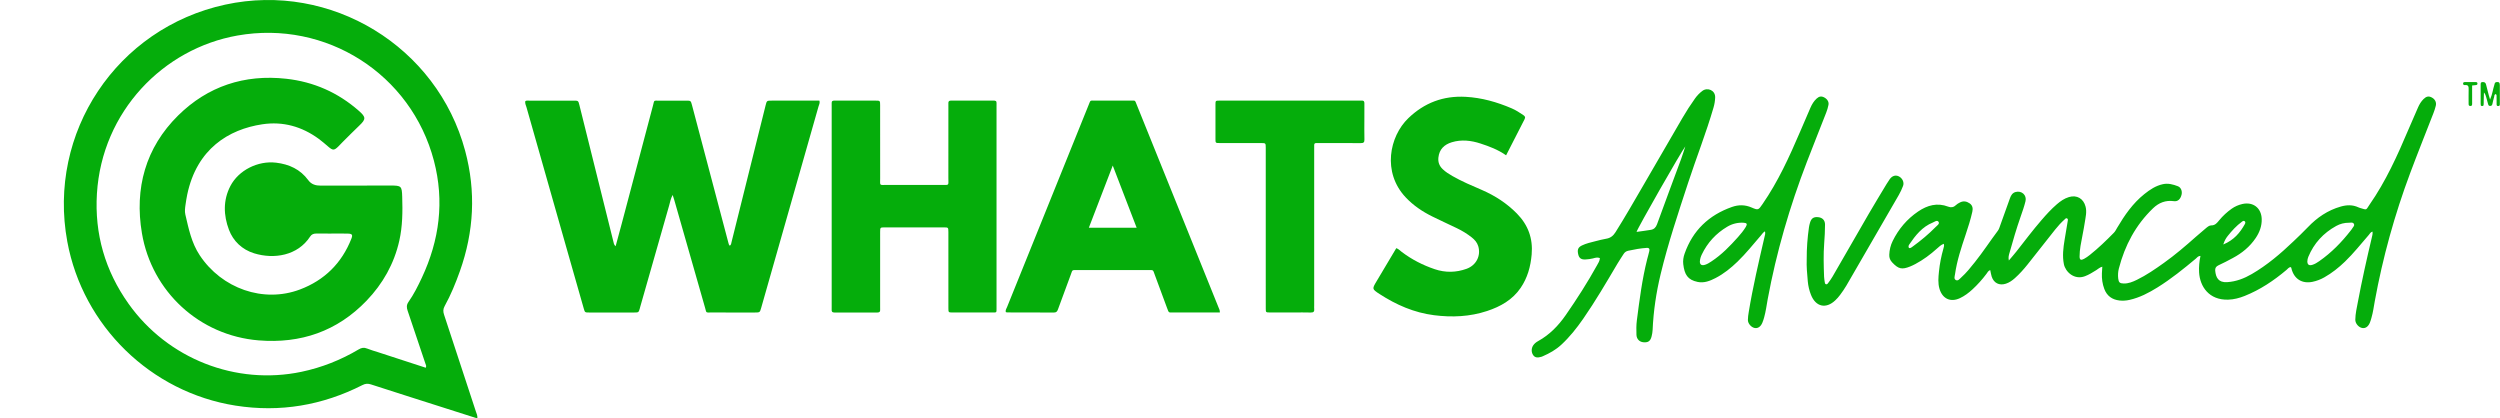
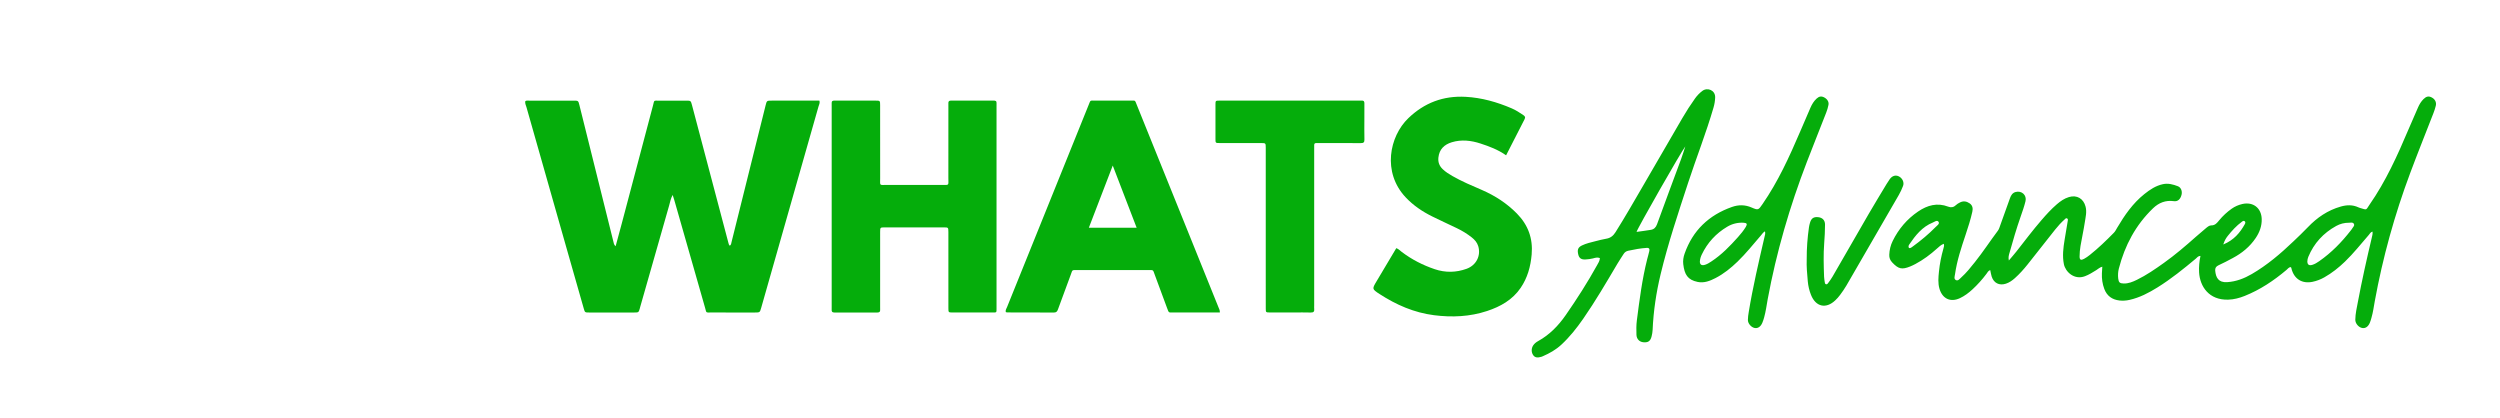
<svg xmlns="http://www.w3.org/2000/svg" width="100%" height="100%" viewBox="0 0 3525 590" xml:space="preserve" style="fill-rule:evenodd;clip-rule:evenodd;stroke-linejoin:round;stroke-miterlimit:2;">
  <g transform="matrix(1,0,0,1,-83.008,-1012.71)">
    <g transform="matrix(1,0,0,1,34.111,958.006)">
      <g transform="matrix(1,0,0,1,-222.749,-50.07)">
        <g transform="matrix(3.118,0,0,1.925,-757.384,-2034.63)">
-           <rect x="330.055" y="1111.21" width="1130.56" height="306.449" style="fill:none;" />
-         </g>
+           </g>
        <g transform="matrix(1,0,0,1,226.616,50.707)">
          <g transform="matrix(1,0,0,1,-35,-34)">
-             <path d="M3604.79,208.126C3604.76,204.291 3603.33,203.306 3599.89,203.84C3597.45,204.22 3597.61,206.059 3597.09,207.643C3595,213.941 3594.4,220.69 3591.03,228.413C3590.12,225.411 3589.65,223.993 3589.27,222.549C3587.94,217.481 3586.56,212.425 3585.38,207.323C3584.75,204.636 3583.31,203.705 3580.61,203.772C3577.53,203.849 3577.74,205.816 3577.75,207.864C3577.76,216.61 3577.75,225.356 3577.76,234.102C3577.76,234.843 3577.85,235.588 3577.93,236.326C3578.04,237.268 3578.81,237.45 3579.54,237.566C3580.68,237.747 3581.76,237.137 3581.89,236.192C3582.16,234.229 3582.01,232.206 3582.06,230.209C3582.15,226.285 3582.27,222.361 3582.38,218.437C3584.38,220.723 3585.03,223.073 3585.67,225.422C3586.53,228.549 3587.46,231.66 3588.24,234.808C3588.64,236.45 3589.33,237.504 3591.2,237.475C3593.01,237.447 3593.89,236.428 3594.27,234.818C3595.09,231.422 3595.74,227.973 3596.77,224.645C3597.21,223.244 3596.73,220.929 3599.26,220.78C3600.55,221.999 3600.18,223.574 3600.2,225.028C3600.26,228.525 3600.21,232.024 3600.26,235.522C3600.28,237.078 3601.24,237.69 3602.69,237.573C3603.76,237.489 3604.6,237.031 3604.75,235.859C3604.84,235.119 3604.81,234.362 3604.81,233.613C3604.81,225.117 3604.87,216.621 3604.79,208.126ZM3570.22,203.789C3565.5,203.746 3560.78,203.747 3556.05,203.786C3554.56,203.798 3552.9,203.88 3552.96,206.002C3553,207.517 3554.18,208.209 3555.5,208.048C3560.71,207.411 3560.94,210.548 3560.82,214.464C3560.63,220.923 3560.78,227.391 3560.77,233.855C3560.77,235.631 3560.63,237.499 3563.21,237.547C3565.76,237.594 3565.74,235.834 3565.74,233.986C3565.71,225.8 3565.72,217.614 3565.72,208.617C3567.82,208.393 3569.28,208.209 3570.75,208.087C3572.09,207.976 3573.23,207.561 3573.28,206.018C3573.37,203.862 3571.71,203.802 3570.22,203.789Z" style="fill:rgb(5,173,11);fill-rule:nonzero;" />
-           </g>
+             </g>
          <g transform="matrix(1,0,0,1,-35,-34)">
            <path d="M2496.14,239.551C2497.47,234.964 2498.23,230.374 2498.41,225.572C2498.79,215.239 2487.54,210.888 2480.43,216.195C2476.38,219.222 2472.96,222.783 2470.03,226.88C2463.64,235.825 2457.69,245.062 2452.16,254.557C2433.57,286.483 2415.09,318.468 2396.54,350.418C2383.88,372.222 2371.34,394.092 2357.91,415.442C2354.75,420.459 2350.96,423.585 2345.12,424.598C2339.97,425.492 2334.88,426.789 2329.81,428.1C2323.29,429.786 2316.67,431.195 2310.57,434.155C2304.96,436.874 2303.69,440.301 2305.46,447.239C2306.71,452.127 2309.73,454.263 2315.62,453.89C2319.09,453.67 2322.56,453.346 2325.99,452.451C2329.05,451.65 2332.22,450.477 2335.89,451.93C2335.61,456.136 2333.55,459.036 2331.89,462.036C2318.45,486.304 2303.49,509.624 2287.68,532.395C2277.31,547.326 2264.87,560.153 2248.74,569.034C2246.13,570.475 2243.74,572.321 2241.98,574.85C2239.05,579.057 2238.98,584.826 2241.89,588.906C2244.23,592.195 2247.68,592.873 2253.4,591.143C2254.12,590.928 2254.81,590.625 2255.49,590.327C2264.93,586.218 2273.78,581.235 2281.42,574.181C2293.24,563.265 2303.16,550.769 2312.29,537.608C2329.67,512.56 2345.02,486.244 2360.52,460.024C2363.31,455.302 2366.42,450.766 2369.35,446.123C2370.9,443.659 2373.07,442.2 2375.92,441.598C2384.46,439.792 2393.01,438.143 2401.77,437.6C2405.65,437.36 2406.13,439.261 2405.55,442.045C2404.74,445.939 2403.51,449.744 2402.54,453.606C2395.39,481.989 2391.72,510.969 2387.98,539.923C2387.12,546.575 2387.22,553.398 2387.43,560.125C2387.63,566.126 2391.66,570.1 2397.08,570.638C2403.91,571.315 2407.18,569.051 2408.84,562.151C2409.54,559.254 2410.09,556.264 2410.22,553.295C2411.37,526.77 2415.27,500.638 2421.47,474.852C2431.98,431.144 2446.29,388.572 2460.25,345.901C2471.89,310.341 2485.7,275.518 2496.14,239.551ZM2655.04,246.697C2656.39,243.223 2657.49,239.592 2658.19,235.937C2658.99,231.735 2656.59,227.867 2652.4,225.557C2648.39,223.348 2645.08,223.754 2641.48,227.045C2637.54,230.652 2634.85,235.138 2632.74,239.993C2627.88,251.215 2623.06,262.45 2618.23,273.687C2603.06,309.058 2587.16,344.055 2565.16,375.882C2559.41,384.198 2559.24,384.743 2549.78,380.648C2540.44,376.608 2531.33,376.633 2522.12,379.873C2489.54,391.339 2466.81,412.947 2455.29,445.806C2453.63,450.548 2452.83,455.56 2453.43,460.582C2455.18,475.186 2459.57,482.641 2473.71,485.587C2482.84,487.49 2491.02,484.187 2498.82,480.181C2510.46,474.207 2520.55,466.037 2529.95,456.969C2541.86,445.488 2552.1,432.539 2562.89,420.075C2564.62,418.072 2566.02,415.666 2568.65,414.23C2569.54,417.42 2568.47,419.984 2567.87,422.608C2559.8,457.636 2551.55,492.627 2545.74,528.128C2545.14,531.817 2544.56,535.565 2544.56,539.285C2544.57,544.308 2549.3,549.577 2554.03,550.518C2558.5,551.407 2562.45,548.88 2564.87,543.305C2565.95,540.799 2566.76,538.152 2567.5,535.516C2569.87,527.085 2570.92,518.39 2572.51,509.801C2584.78,443.588 2603.55,379.218 2627.72,316.407C2636.69,293.115 2645.99,269.955 2655.04,246.697ZM3508.69,225.429C3504.46,223.245 3501.14,223.888 3497.26,227.724C3493.83,231.107 3491.38,235.149 3489.46,239.537C3484.98,249.834 3480.41,260.098 3476.03,270.442C3460.45,307.279 3444.03,343.678 3421.06,376.685C3415.61,384.511 3418.16,384.388 3407.38,381.193C3406.66,380.981 3405.96,380.696 3405.28,380.382C3397.17,376.626 3389.01,376.899 3380.51,379.313C3362.18,384.525 3347.08,394.835 3334.13,408.426C3327.57,415.313 3320.66,421.812 3313.81,428.371C3295.71,445.678 3276.73,461.886 3254.96,474.521C3244.24,480.743 3232.86,485.092 3220.41,485.897C3207.88,486.707 3204.36,479.348 3203.47,469.646C3203.15,466.162 3204.58,463.701 3208.2,462.086C3215.03,459.039 3221.61,455.427 3228.23,451.919C3241.23,445.023 3252.35,435.921 3260.62,423.602C3266.04,415.535 3269.32,406.735 3269.04,396.892C3268.61,381.288 3256.86,372.221 3241.64,375.738C3236.25,376.981 3231.24,379.156 3226.67,382.388C3220.1,387.043 3214.24,392.446 3209.13,398.643C3206.12,402.287 3203.47,405.96 3197.78,405.891C3194.94,405.857 3192.33,408.207 3190.01,410.14C3185.41,413.987 3180.82,417.843 3176.34,421.831C3161.78,434.805 3146.96,447.465 3131.07,458.801C3118.87,467.508 3106.53,476.027 3093.01,482.626C3087.16,485.48 3081.15,487.982 3074.44,487.807C3068.95,487.664 3067.36,486.329 3066.72,480.818C3066.17,476.072 3066.42,471.296 3067.62,466.667C3076.05,434.056 3091.34,405.297 3115.77,381.786C3123.93,373.94 3133.51,370.082 3145.12,371.705C3150.7,372.486 3154.41,369.017 3156.01,362.699C3157.25,357.775 3155.35,352.401 3150.88,350.675C3144.13,348.071 3137.16,346.151 3129.71,347.754C3119.62,349.925 3111.38,355.472 3103.53,361.747C3087.24,374.771 3075.65,391.603 3065.17,409.327C3063.78,411.684 3062.63,414.172 3060.66,416.182C3049.8,427.255 3038.67,438.021 3026.51,447.67C3023.97,449.68 3021.28,451.565 3018.45,453.102C3014.12,455.448 3012.23,454.509 3012.24,449.723C3012.26,444.752 3012.73,439.73 3013.55,434.823C3015.42,423.743 3017.91,412.765 3019.58,401.661C3020.68,394.326 3022.66,386.991 3020.68,379.383C3017.75,368.082 3008.49,362.595 2997.31,365.898C2990.69,367.856 2985.2,371.765 2980.07,376.187C2972.29,382.891 2965.41,390.485 2958.7,398.242C2946.27,412.618 2934.85,427.802 2923.12,442.739C2919.94,446.785 2916.5,450.62 2912.49,455.365C2911.51,450.77 2912.53,447.775 2913.39,444.727C2918.24,427.422 2923.29,410.181 2929.23,393.206C2931.7,386.143 2934.23,379.057 2935.98,371.801C2938.06,363.197 2930.6,356.496 2922.08,358.78C2917.72,359.947 2915.63,363.303 2914.23,367.162C2909.55,380.064 2904.96,393.003 2900.32,405.921C2899.4,408.493 2898.7,411.146 2897,413.409C2886.04,427.985 2876.09,443.302 2864.7,457.572C2858.62,465.195 2852.57,472.854 2845.27,479.373C2843.14,481.282 2840.84,484.62 2837.75,482.939C2834.65,481.258 2836.21,477.548 2836.61,474.683C2839.33,455.544 2845.42,437.302 2851.53,419.075C2855.1,408.419 2858.52,397.721 2860.99,386.75C2862.05,382.072 2861.52,377.716 2857.14,374.749C2852.93,371.9 2848.51,371.067 2843.73,373.448C2841.47,374.572 2839.33,375.808 2837.51,377.562C2834.45,380.519 2830.81,380.905 2827.07,379.467C2811.55,373.486 2797.57,377.45 2784.56,386.297C2768.96,396.909 2757.08,410.875 2748.73,427.826C2745.7,433.974 2744.16,440.444 2743.9,447.298C2743.74,451.576 2745.08,454.958 2748.03,458.087C2756.75,467.332 2761.53,468.55 2773.28,463.84C2775.82,462.821 2778.3,461.609 2780.72,460.323C2791.82,454.431 2801.82,446.986 2811.12,438.584C2814.05,435.949 2816.89,433.217 2820.77,431.817C2821.62,434.401 2820.82,436.551 2820.21,438.686C2817.2,449.278 2815.04,460.041 2813.96,470.996C2813.15,479.197 2812.29,487.438 2814.78,495.54C2819.07,509.474 2830.4,514.602 2843.5,508.481C2850.12,505.385 2855.89,501 2861.24,496.068C2868.43,489.446 2874.91,482.192 2880.79,474.376C2882.32,472.339 2883.46,469.687 2886.26,468.89C2886.96,472.131 2887.36,475.129 2888.27,477.961C2891.26,487.255 2899.1,491.102 2908.36,488.056C2913.21,486.462 2917.26,483.602 2921.02,480.248C2927.56,474.399 2933.4,467.877 2938.86,461.046C2951.97,444.651 2964.88,428.101 2977.9,411.638C2981.94,406.534 2986.35,401.761 2991.19,397.407C2992.05,396.635 2992.88,395.359 2994.32,395.889C2996.24,396.592 2995.77,398.298 2995.54,399.696C2994.1,408.569 2992.54,417.424 2991.1,426.297C2989.25,437.658 2987.8,448.962 2990.11,460.536C2992.28,471.367 3004.76,483.238 3019.83,477.538C3025.5,475.396 3030.53,472.191 3035.63,469.05C3038.32,467.395 3040.62,465.001 3044.28,464.105C3044.07,467.504 3043.85,470.474 3043.72,473.448C3043.4,481.016 3044.43,488.383 3047.1,495.499C3050.83,505.422 3058.25,510.588 3068.51,511.77C3073.22,512.312 3077.94,511.984 3082.65,510.921C3097.01,507.683 3109.79,500.976 3122.12,493.303C3141.26,481.393 3158.77,467.273 3176.03,452.841C3177.85,451.324 3179.22,448.918 3182.68,448.95C3181.07,456.717 3180.28,464.4 3180.75,472.145C3181.94,492.176 3194.81,511.374 3221.7,510.587C3229.81,510.35 3237.5,508.337 3244.96,505.361C3266.77,496.66 3286.01,483.8 3303.88,468.734C3305.7,467.196 3307.16,465.01 3309.54,464.625C3311.08,465.178 3310.86,466.328 3311.1,467.231C3314.91,481.565 3326.07,488.417 3340.62,485.443C3346.55,484.23 3352.09,482.08 3357.35,479.113C3368.09,473.058 3377.61,465.447 3386.47,456.913C3398.56,445.265 3408.94,432.097 3419.91,419.457C3421.45,417.688 3422.49,415.256 3425.28,414.615C3425.71,417.854 3424.83,420.708 3424.14,423.612C3417.07,453.493 3410.35,483.453 3404.68,513.633C3403.11,521.959 3401.12,530.281 3401.01,538.81C3400.93,544.213 3405.76,549.693 3410.78,550.555C3415.28,551.329 3419.15,548.738 3421.52,543.112C3422.48,540.822 3423.13,538.392 3423.83,535.998C3426.07,528.306 3427.07,520.368 3428.51,512.51C3439.76,450.968 3456.42,390.895 3478.31,332.305C3488.87,304.016 3500.18,276.005 3511.09,247.844C3512.44,244.361 3513.65,240.788 3514.51,237.159C3515.69,232.186 3513.36,227.838 3508.69,225.429ZM2763.34,350.189C2765.2,345.206 2762.53,339.508 2757.66,336.895C2753.06,334.422 2748.18,335.751 2744.66,340.575C2743.04,342.79 2741.55,345.109 2740.14,347.462C2731.66,361.586 2723.06,375.645 2714.78,389.893C2697.74,419.248 2680.89,448.72 2663.9,478.109C2662.16,481.124 2660.07,483.95 2658,486.758C2657.18,487.87 2656.29,489.509 2654.49,488.796C2653.21,488.293 2653.05,486.857 2652.88,485.612C2652.55,483.135 2652.07,480.661 2651.98,478.173C2651.41,462.443 2650.93,446.718 2652.15,430.982C2652.83,422.27 2653.28,413.521 2653.32,404.785C2653.36,398.605 2649.62,394.932 2643.8,394.288C2637.36,393.574 2633.98,395.786 2632.14,402.086C2631.5,404.237 2630.96,406.437 2630.65,408.653C2628.57,423.261 2627.41,437.939 2627.49,453.855C2627.09,463.471 2628.04,474.18 2629.02,484.878C2629.62,491.364 2631.1,497.699 2633.5,503.76C2640.19,520.704 2654.56,524.011 2667.71,511.614C2670.24,509.227 2672.59,506.576 2674.65,503.777C2677.76,499.564 2680.8,495.263 2683.43,490.741C2708.12,448.218 2732.75,405.657 2757.31,363.053C2759.67,358.96 2761.69,354.614 2763.34,350.189ZM3396.7,410.156C3396.1,411.238 3395.27,412.199 3394.51,413.184C3381.74,429.622 3367.31,444.35 3350.19,456.302C3347.13,458.442 3343.94,460.452 3340.32,461.53C3335.77,462.884 3333.49,461.247 3333.37,456.727C3333.42,454.46 3333.88,452.298 3334.76,450.188C3342.71,431.038 3355.99,416.644 3374.04,406.688C3379.53,403.661 3385.62,402.061 3391.98,402.133C3394.36,402.16 3397.36,401.02 3398.9,403.544C3400.52,406.183 3397.85,408.08 3396.7,410.156ZM2541.53,408.131C2538.41,413.249 2534.61,417.896 2530.62,422.36C2519.3,435.019 2507.53,447.202 2493.23,456.608C2490.31,458.528 2487.37,460.437 2484,461.465C2479.19,462.933 2476.71,461.041 2476.84,456.69C2477.11,452.864 2478.18,449.79 2479.58,446.869C2487.55,430.207 2499.6,417.178 2515.41,407.761C2522.36,403.619 2530.12,401.676 2538.32,402.101C2543.21,402.354 2544.1,403.913 2541.53,408.131ZM2809.46,407.986C2799.47,418.148 2788.55,427.248 2777.03,435.622C2775.49,436.737 2774,438.237 2771.76,437.828C2770.52,436.089 2771.07,434.263 2772.01,432.887C2780.77,420.007 2790.3,407.85 2805.36,401.82C2807.85,400.824 2811.37,397.782 2813.38,400.847C2815.25,403.708 2811.41,406.008 2809.46,407.986ZM3221.14,420.768C3227.06,413.361 3233.4,406.363 3241.09,400.724C3242.28,399.849 3243.66,398.821 3245.1,400.061C3246.48,401.257 3245.91,402.903 3245.2,404.178C3238.41,416.311 3229.82,426.578 3214.83,432.788C3216.66,427.201 3218.68,423.85 3221.14,420.768ZM2450.4,312.3C2439.1,342.934 2427.61,373.498 2416.48,404.193C2414.81,408.799 2412.17,411.397 2407.66,412.153C2401.08,413.258 2394.44,414.07 2387.57,415.044C2388.89,409.835 2451.1,300.858 2456.33,294.517C2454.17,301.012 2452.46,306.72 2450.4,312.3Z" style="fill:rgb(5,173,11);fill-rule:nonzero;" />
          </g>
          <g transform="matrix(1,0,0,1,-35,-34)">
            <path d="M2218.83,389.129C2204.61,374.673 2187.95,363.926 2169.43,355.887C2155.46,349.83 2141.39,343.99 2128.16,336.392C2123.17,333.527 2118.28,330.515 2114.12,326.484C2109.52,322.04 2107.49,316.775 2108.16,310.282C2109.37,298.49 2116.55,291.847 2127.09,288.635C2140.7,284.49 2154.32,286.108 2167.61,290.456C2179.93,294.485 2192.09,298.991 2203.64,307.07C2212.6,289.514 2221.04,272.826 2229.65,256.221C2231.19,253.249 2230.17,251.857 2227.73,250.223C2222.54,246.741 2217.32,243.324 2211.56,240.857C2190.77,231.953 2169.34,225.831 2146.56,224.591C2115.07,222.876 2088.26,233.011 2065.64,254.847C2039.16,280.405 2028.7,331.028 2062.14,366.442C2072.93,377.877 2085.7,386.462 2099.68,393.353C2111.09,398.98 2122.67,404.282 2134.14,409.777C2141.6,413.346 2148.63,417.646 2155.13,422.755C2159.3,426.038 2162.74,429.87 2164.35,435.17C2168.38,448.481 2161.66,462.079 2147.93,467.064C2133.13,472.436 2117.99,472.679 2103.09,467.656C2086.21,461.965 2070.47,453.916 2056.23,443.058C2053.96,441.327 2051.95,439.088 2048.8,437.966C2039.39,453.762 2030.21,469.195 2021.02,484.62C2014.54,495.473 2014.42,495.649 2025.29,502.693C2048.81,517.929 2074,528.955 2102.1,532.516C2127.45,535.73 2152.5,534.63 2176.87,526.57C2195.66,520.351 2212.55,510.946 2224.11,494.027C2233.8,479.838 2238.16,463.998 2239.67,446.969C2241.68,424.283 2234.68,405.238 2218.83,389.129ZM2003.79,257.112C2003.79,249.364 2003.72,241.614 2003.82,233.868C2003.86,231.061 2002.96,229.656 1999.98,229.888C1998.24,230.023 1996.48,229.904 1994.73,229.904L1891.3,229.904C1860.82,229.904 1830.33,229.888 1799.85,229.919C1793.96,229.925 1793.86,230.01 1793.84,235.425C1793.79,251.671 1793.79,267.918 1793.84,284.164C1793.86,289.673 1793.95,289.755 1799.78,289.766C1819.26,289.806 1838.75,289.765 1858.24,289.791C1864.66,289.8 1864.67,289.849 1864.74,296.286C1864.75,297.786 1864.74,299.286 1864.74,300.786L1864.74,483.745C1864.74,496.742 1864.71,509.739 1864.76,522.736C1864.78,528.517 1864.85,528.605 1870.41,528.635C1881.65,528.697 1892.89,528.654 1904.14,528.654C1912.13,528.654 1920.13,528.473 1928.12,528.728C1932.14,528.856 1933.53,527.345 1933.06,523.524C1932.87,522.047 1933.03,520.528 1933.03,519.029C1933.03,482.537 1933.03,446.045 1933.03,409.553C1933.03,372.561 1933.03,335.569 1933.03,298.577C1933.03,296.578 1933.05,294.578 1933.05,292.579C1933.05,290.792 1933.82,289.786 1935.71,289.802C1937.45,289.818 1939.2,289.783 1940.95,289.783C1960.19,289.781 1979.43,289.697 1998.67,289.852C2002.46,289.882 2003.98,288.887 2003.87,284.854C2003.62,275.612 2003.79,266.36 2003.79,257.112ZM1759.16,424.832C1733.75,361.905 1708.35,298.978 1682.94,236.054C1680.04,228.855 1681.34,229.958 1673.92,229.923C1657.44,229.846 1640.95,229.841 1624.47,229.925C1616.67,229.964 1617.98,228.68 1614.89,236.331C1576.6,331.182 1538.29,426.03 1500.04,520.899C1499.14,523.137 1497.5,525.266 1498.14,528.087C1498.8,528.258 1499.48,528.588 1500.15,528.589C1522.13,528.628 1544.11,528.548 1566.09,528.735C1569.66,528.766 1570.78,526.994 1571.8,524.206C1577.78,507.801 1583.81,491.411 1589.93,475.054C1592.39,468.454 1591.09,468.858 1598.9,468.855C1632.12,468.842 1665.34,468.831 1698.56,468.862C1706.87,468.87 1705.47,468.033 1708.41,475.951C1714.15,491.381 1719.88,506.816 1725.55,522.276C1728.29,529.756 1727.7,528.58 1734.38,528.637C1740.87,528.693 1747.37,528.649 1753.86,528.649L1800.03,528.649C1800.13,525.308 1798.89,523.344 1798.07,521.316C1785.13,489.141 1772.14,456.989 1759.16,424.832ZM1229.52,229.957C1209.04,229.957 1188.55,229.949 1168.06,229.962C1161.17,229.966 1161.18,229.994 1159.44,236.99C1143.51,300.916 1127.57,364.841 1111.65,428.77C1111.13,430.834 1111.09,433.088 1109.16,434.532C1107.71,433.464 1107.48,431.967 1107.09,430.514C1102.07,411.452 1097.02,392.395 1091.98,373.336C1079.93,327.74 1067.88,282.142 1055.81,236.548C1054.08,229.998 1054.05,229.975 1047.51,229.963C1035.01,229.941 1022.52,229.888 1010.03,229.98C1001.07,230.046 1002.9,228.811 1000.7,237.074C985.927,292.536 971.317,348.04 956.633,403.525C953.899,413.857 951.061,424.161 948.05,435.296C945.512,433.001 945.452,430.935 944.973,429.012C929.008,364.839 913.029,300.669 897.049,236.5C895.43,229.999 895.42,229.969 888.768,229.963C868.031,229.947 847.293,229.943 826.555,229.981C824.613,229.984 822.575,229.491 820.725,230.613C819.974,233.768 821.584,236.518 822.382,239.334C840.886,304.637 859.472,369.916 878.055,435.196C886.391,464.477 894.744,493.752 903.111,523.024C904.718,528.647 904.765,528.69 910.675,528.697C931.913,528.723 953.15,528.722 974.388,528.698C980.512,528.691 980.514,528.64 982.301,522.516C982.441,522.036 982.509,521.537 982.646,521.056C996.253,473.298 1009.83,425.53 1023.53,377.797C1024.89,373.046 1025.65,368.048 1028.49,362.974C1029.36,365.668 1030.09,367.747 1030.7,369.863C1045.16,420.489 1059.58,471.13 1074.11,521.737C1076.39,529.652 1074.72,528.657 1082.88,528.684C1103.36,528.753 1123.85,528.714 1144.34,528.703C1151.43,528.699 1151.44,528.682 1153.35,521.993C1180.29,427.44 1207.24,332.89 1234.1,238.314C1234.81,235.798 1236.47,233.313 1235.35,229.957L1229.52,229.957ZM1481.1,229.893C1461.11,229.966 1441.13,229.972 1421.14,229.892C1418.25,229.88 1417.03,230.917 1417.24,233.802C1417.36,235.542 1417.25,237.299 1417.25,239.048C1417.25,272.286 1417.31,305.524 1417.22,338.761C1417.19,350.171 1419.04,348.817 1407.53,348.846C1381.8,348.912 1356.07,348.925 1330.34,348.839C1319.44,348.803 1321.07,350.394 1321.05,339.198C1320.97,304.961 1321.03,270.724 1321.01,236.486C1321,230.005 1320.94,229.954 1314.46,229.938C1300.72,229.903 1286.99,229.927 1273.25,229.927C1267.75,229.928 1262.25,230.012 1256.76,229.897C1254,229.84 1252.47,230.667 1252.69,233.7C1252.82,235.44 1252.7,237.197 1252.7,238.946L1252.7,519.342C1252.7,521.091 1252.81,522.848 1252.68,524.588C1252.49,527.324 1253.36,528.716 1256.4,528.705C1276.63,528.635 1296.87,528.64 1317.1,528.707C1319.98,528.717 1321.26,527.681 1321.04,524.757C1320.9,523.018 1321.02,521.26 1321.02,519.511C1321.02,484.774 1321.01,450.037 1321.03,415.299C1321.03,408.753 1321.1,408.693 1327.49,408.688C1355.21,408.664 1382.94,408.664 1410.67,408.687C1417.17,408.693 1417.18,408.748 1417.25,415.183C1417.27,416.682 1417.25,418.182 1417.25,419.681C1417.25,453.918 1417.24,488.156 1417.26,522.393C1417.27,528.58 1417.32,528.652 1423.16,528.663C1441.9,528.699 1460.63,528.665 1479.37,528.684C1485.17,528.69 1485.22,529.054 1485.14,523.023C1485.13,522.024 1485.14,521.024 1485.14,520.025C1485.14,426.309 1485.14,332.594 1485.14,238.878C1485.14,237.129 1485.03,235.372 1485.15,233.632C1485.38,230.591 1483.84,229.883 1481.1,229.893ZM1615.31,409.174C1626.7,379.545 1637.57,351.25 1649.01,321.492C1660.46,351.285 1671.33,379.578 1682.69,409.15C1660.05,409.192 1638.31,409.161 1615.31,409.174Z" style="fill:rgb(5,173,11);fill-rule:nonzero;" />
          </g>
          <g transform="matrix(1,0,0,1,-35,-34)">
-             <path d="M706.135,531.714C704.705,527.398 704.676,523.851 706.963,519.709C715.675,503.931 722.482,487.282 728.515,470.31C748.338,414.554 751.284,358.119 735.918,300.775C696.472,153.569 546.672,62.206 397.609,94.594C244.638,127.83 146.53,275.058 174.927,428.766C196.883,547.611 292.566,641.152 412.208,659.991C474.873,669.859 534.609,659.668 591.144,630.981C595.317,628.864 598.748,628.678 603.121,630.098C636.609,640.971 670.179,651.589 703.724,662.288C719.893,667.445 736.06,672.606 753.132,678.054C753.496,673.808 751.955,671.139 751.06,668.402C736.149,622.818 721.215,577.242 706.135,531.714ZM654.805,526.215C663.271,551.031 671.563,575.908 679.875,600.776C680.4,602.348 681.592,603.858 680.397,606.595C657.801,599.233 635.505,591.97 613.21,584.703C607.987,583.001 602.663,581.55 597.582,579.497C593.228,577.738 589.832,578.317 585.736,580.749C560.633,595.651 533.76,606.286 505.184,612.293C412.63,631.747 316.459,593.927 261.334,516.407C228.255,469.889 213.192,417.908 216.696,361.036C223.832,245.232 310.177,156.666 414.852,138.154C539.848,116.049 659.776,192.478 691.865,314.73C706.854,371.835 699.651,426.673 674.834,479.672C669.321,491.447 663.487,503.094 656.028,513.749C653.012,518.057 653.268,521.709 654.805,526.215ZM630.602,349.67C597.866,349.672 565.13,349.64 532.395,349.804C525.199,349.84 519.113,348.163 514.673,342.111C503.432,326.784 487.71,319.645 469.318,317.448C443.617,314.378 416.508,328.149 404.98,350.134C394.352,370.404 395.215,391.765 402.832,412.004C408.833,427.948 421.264,439.973 438.412,445.253C466.325,453.847 499.757,448.631 517.289,421.659C519.439,418.351 522.405,417.282 526.214,417.365C533.207,417.517 540.206,417.409 547.202,417.409L547.202,417.396C554.948,417.396 562.699,417.23 570.439,417.448C576.702,417.624 577.628,419.176 575.423,424.763C561.8,459.275 537.413,483.26 502.955,496.247C451.424,515.669 392.753,494.963 361.632,447.988C349.959,430.368 345.997,410.396 341.361,390.513C340.344,386.151 340.909,381.531 341.561,377.067C342.284,372.125 343.021,367.175 344.047,362.291C357.601,297.782 402.676,270.444 449.765,263.325C479.093,258.891 505.774,266.493 529.634,283.971C534.261,287.36 538.575,291.184 542.951,294.905C549.426,300.411 551.223,300.384 557.393,294.275C559.346,292.342 561.176,290.284 563.127,288.348C570.929,280.601 578.636,272.752 586.606,265.18C596.177,256.087 596.207,253.284 586.063,244.378C556.63,218.54 522.484,203.422 483.537,199.11C424.691,192.594 372.96,209.714 331.259,250.85C285.175,296.31 269.48,353.818 280.139,416.87C294.057,499.197 361.168,561.248 444.828,568.015C503.97,572.799 555.416,555.246 596.925,512.008C619.851,488.128 635.728,459.959 643.046,427.502C647.635,407.152 647.808,386.338 647.147,365.553C646.663,350.347 645.989,349.669 630.602,349.67Z" style="fill:rgb(5,173,11);fill-rule:nonzero;" />
-           </g>
+             </g>
        </g>
      </g>
    </g>
  </g>
</svg>